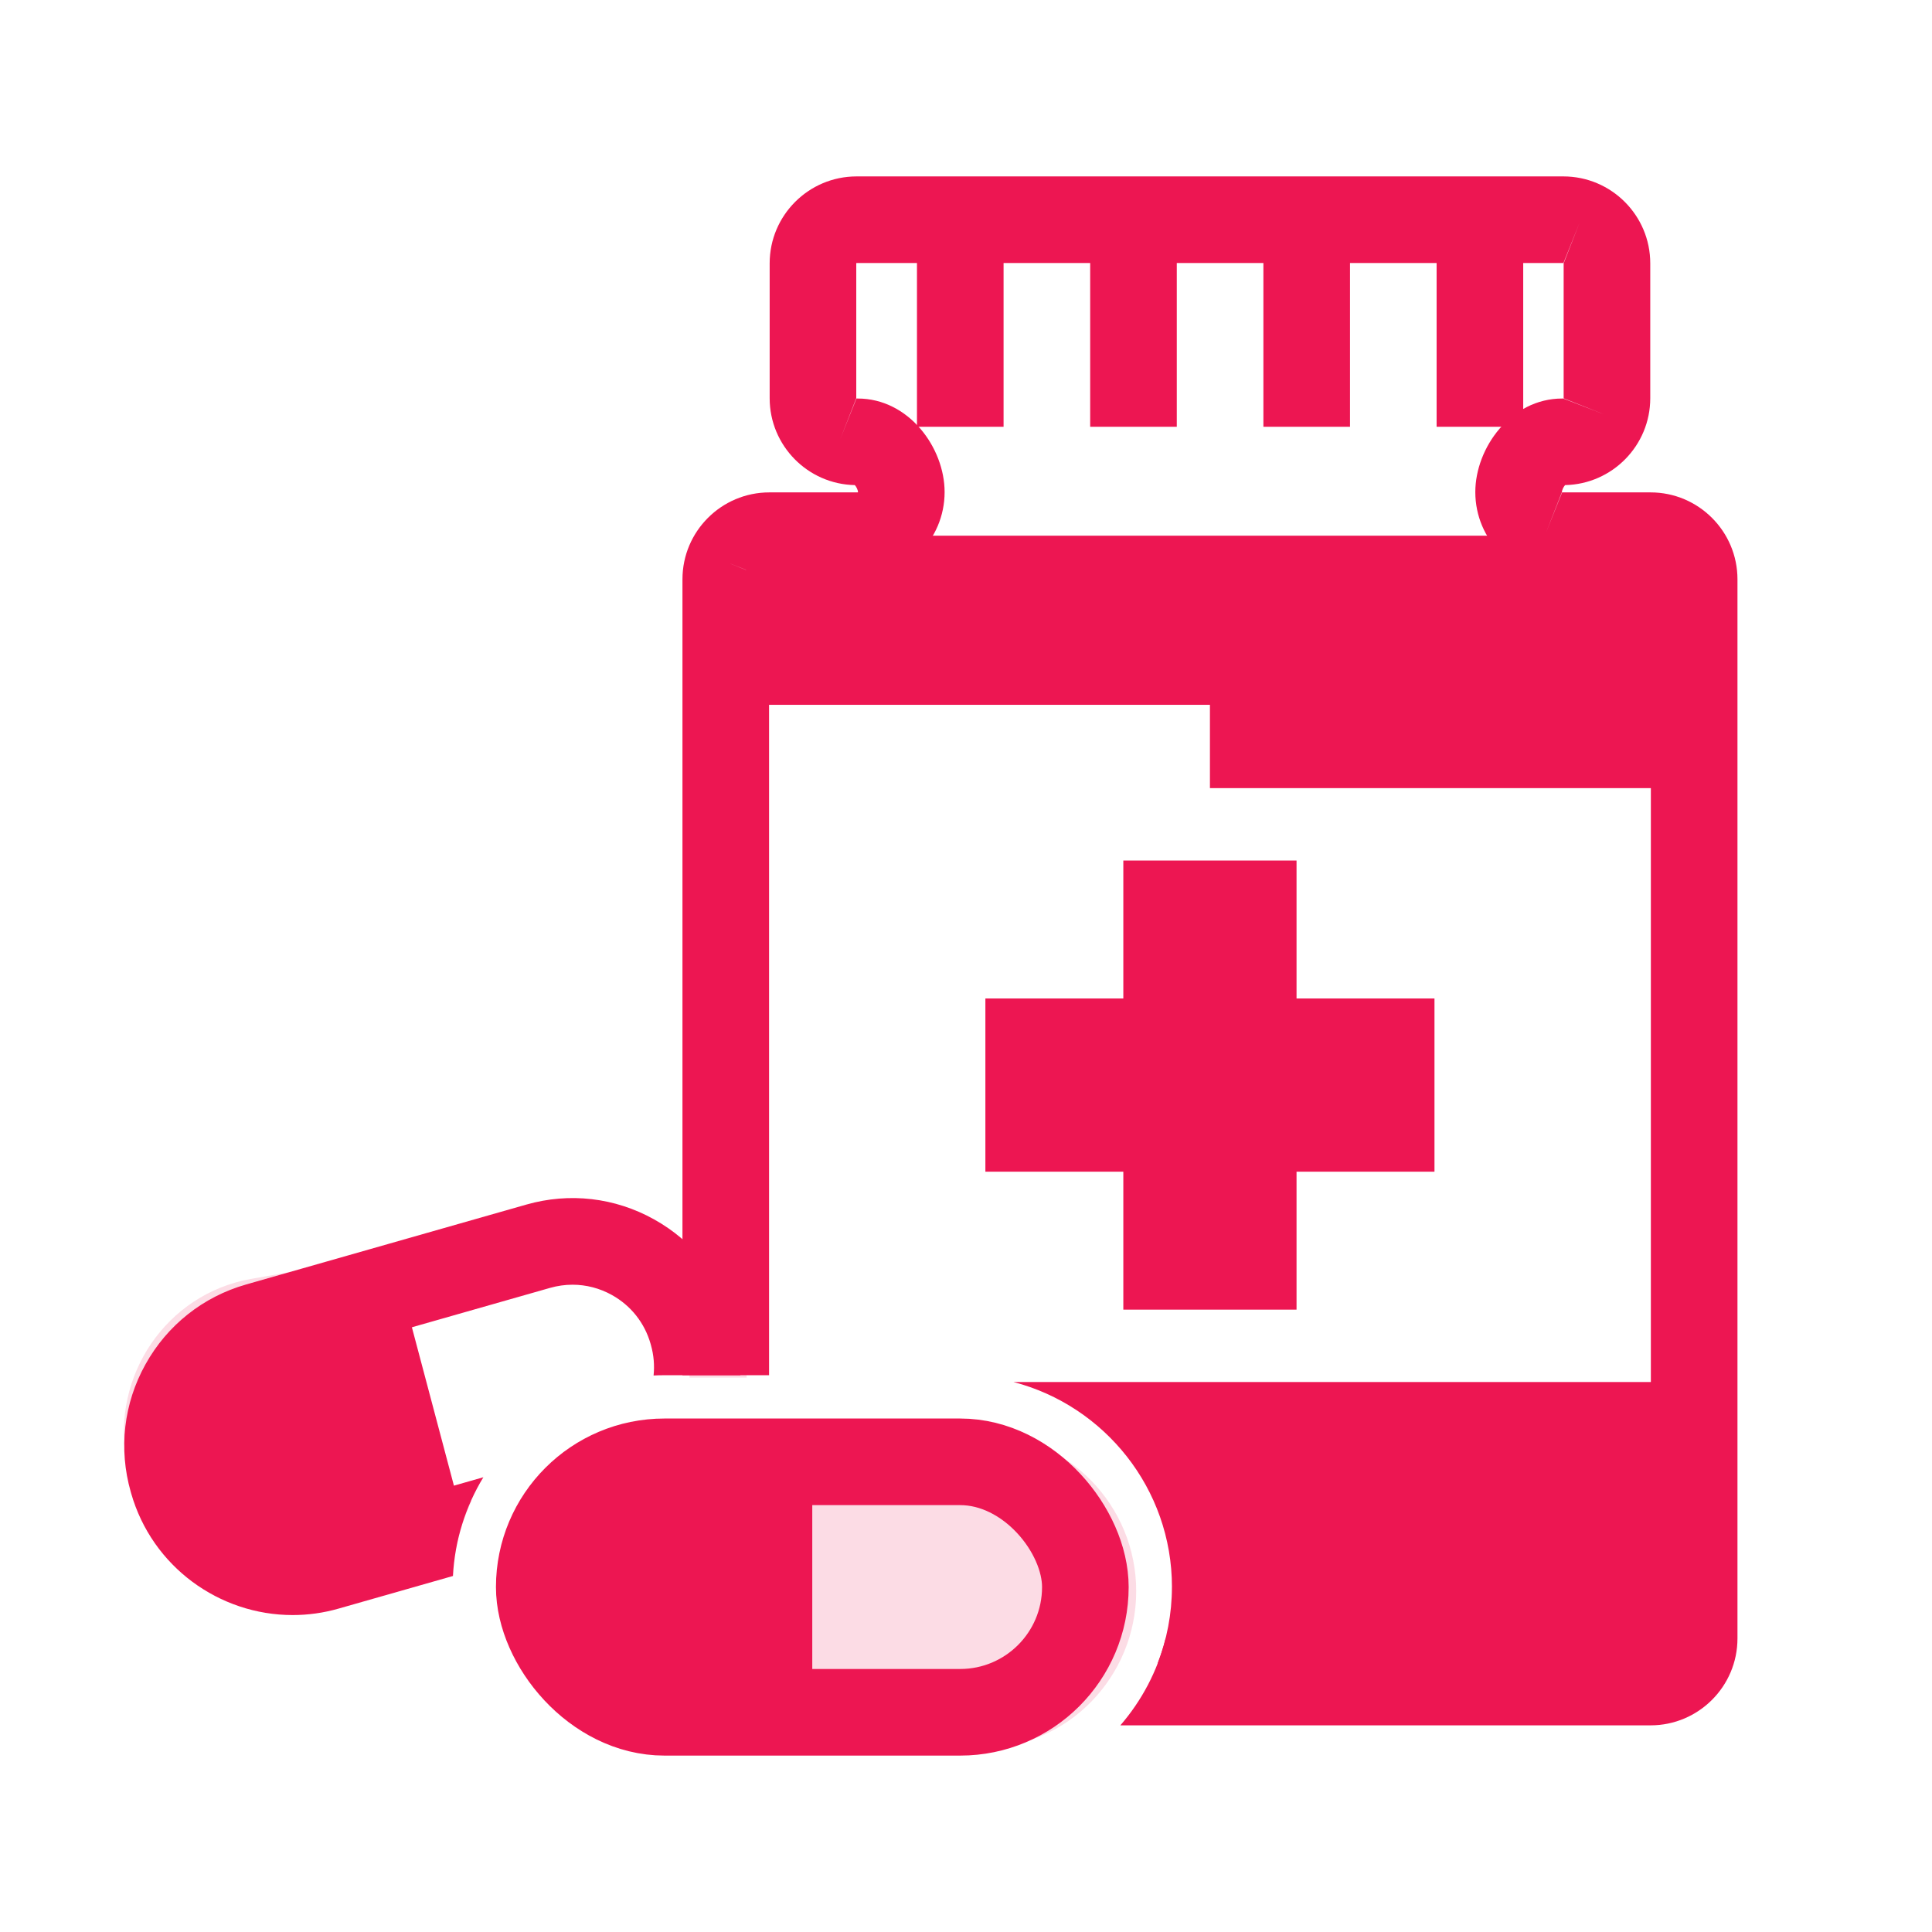
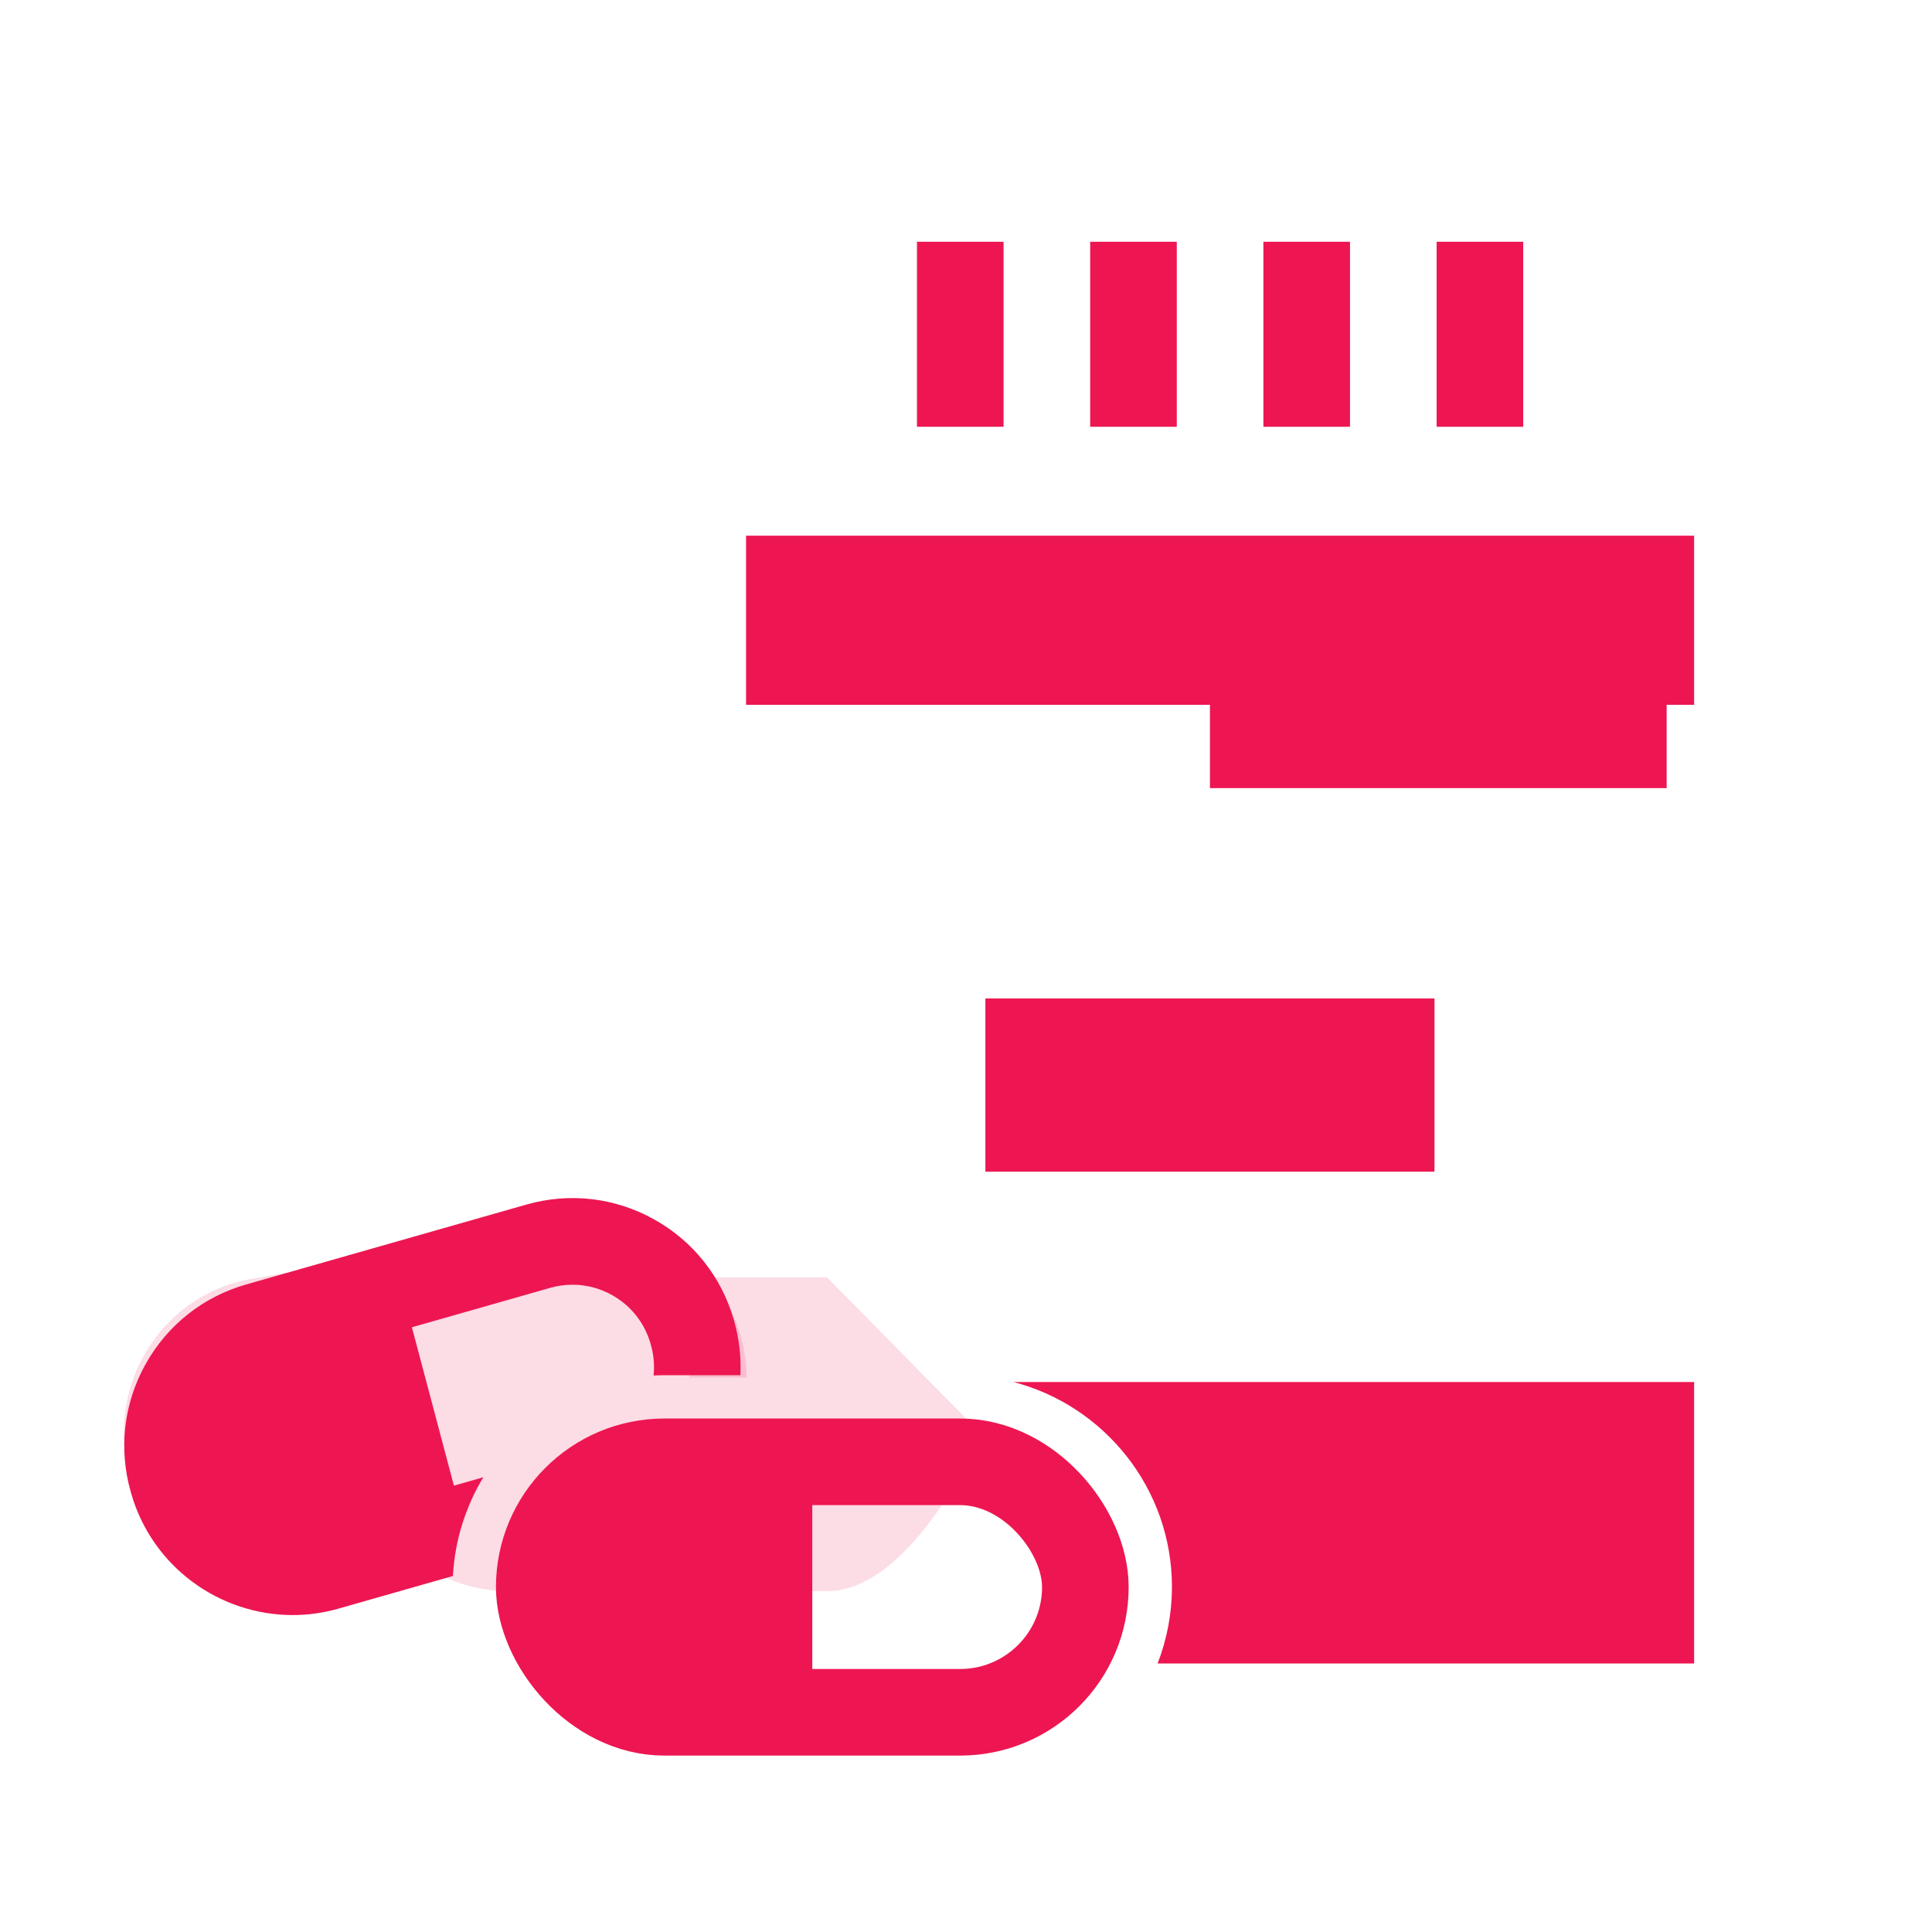
<svg xmlns="http://www.w3.org/2000/svg" version="1.1" viewBox="0 0 580 580">
  <defs>
    <style>
      .st0, .st1, .st2 {
        fill: none;
      }

      .st1 {
        stroke-width: 26px;
      }

      .st1, .st2 {
        stroke: #ed1652;
        stroke-miterlimit: 10;
      }

      .st2 {
        stroke-width: 52px;
      }

      .st3, .st4 {
        fill: #ed1652;
      }

      .st4 {
        opacity: .15;
      }
    </style>
  </defs>
  <g id="Ebene_1" image-rendering="optimizeQuality" shape-rendering="geometricPrecision" text-rendering="geometricPrecision">
-     <path class="st4" d="M294.69,430.58c25.86,0,46.41,21.41,46.41,47.1s-20.55,47.1-46.41,47.1h-95.57c-25.86,0-46.41-21.41-46.41-47.1s20.55-47.1,46.41-47.1h95.57Z" />
+     <path class="st4" d="M294.69,430.58s-20.55,47.1-46.41,47.1h-95.57c-25.86,0-46.41-21.41-46.41-47.1s20.55-47.1,46.41-47.1h95.57Z" />
    <path class="st4" d="M172.49,384.17l-94.2,16.61c-16.18,2.91-26.38,18.58-23.55,34.6,2.83,16.1,17.81,27.32,34,24.49l52.84-9.33c-2.65,5.74-4.54,11.9-5.39,18.33l-44.44,7.88c-25.52,4.45-49.41-13.1-53.86-38.36-4.45-25.35,11.99-49.93,37.51-54.46l94.11-16.53c28.69-5.14,54.38,17.56,54.63,46.16h-17.13c-.26-18.07-16.27-32.54-34.51-29.37Z" />
    <path class="st3" d="M199.48,438.85c-20.76,0-37.59,16.83-37.59,37.59h0c0,20.76,16.83,37.59,37.59,37.59h44.37v-75.19h-44.37Z" />
    <rect class="st1" x="161.89" y="438.85" width="163.94" height="75.19" rx="37.59" ry="37.59" />
    <path class="st3" d="M77.65,398.06c-19.97,5.69-31.54,26.49-25.85,46.46h0c5.69,19.97,26.49,31.54,46.46,25.85l39.86-17.4h0s-17.8-67.07-17.8-67.07c0,0,0,0,0,0l-42.67,12.16Z" />
    <path class="st3" d="M94.52,457.91c-12.94,3.69-26.47-3.84-30.15-16.76l-.11-.39c-1.79-6.27-1.03-12.86,2.14-18.55,3.17-5.7,8.37-9.82,14.63-11.6l84.11-23.98c2.22-.63,4.48-.95,6.73-.95,4.1,0,8.15,1.04,11.83,3.09,5.7,3.17,9.82,8.37,11.61,14.65l.1.36c.87,3.06,1.11,6.16.8,9.15,1.08-.06,2.17-.08,3.27-.08h22.79c.26-5.33-.32-10.8-1.86-16.21l-.1-.36c-3.69-12.95-12.2-23.68-23.97-30.23-11.76-6.55-25.37-8.12-38.32-4.43l-84.11,23.98c-12.95,3.69-23.68,12.2-30.23,23.97-6.55,11.76-8.12,25.37-4.43,38.3l.11.39c6.31,22.13,26.54,36.59,48.49,36.59,4.56,0,9.2-.62,13.8-1.94l34.33-9.79c.56-10.81,3.82-20.91,9.13-29.64l-50.59,14.42Z" />
-     <path class="st1" d="M230.96,160.82" />
    <g>
      <path class="st0" d="M351.82,476.44c0,5.36-.67,10.56-1.93,15.53h145.6l.09-.06V173.91s4.76-12.16,4.76-12.16l-4.81,12.08h-26.55c-14.39,0-26.09-11.71-26.09-26.09,0-13.29,10.71-28.09,26.09-28.09h.34l12.17,4.73-12.08-4.79v-40.53s4.76-12.16,4.76-12.16l-4.82,12.07h-212.21s-.09.06-.09.06v40.53s-4.77,12.16-4.77,12.16l4.82-12.07h.38c15.38,0,26.09,14.81,26.09,28.09,0,14.39-11.7,26.09-26.09,26.09h-26.52l-12.15-4.78,12.07,4.84v238.97s57.36,0,57.36,0c35.07,0,63.59,28.53,63.59,63.59Z" />
-       <path class="st3" d="M495.5,147.82h-26.55s-4.82,12.07-4.82,12.07l4.77-12.16c0-.62.49-1.59.95-2.1,14.15-.28,25.57-11.87,25.57-26.08v-40.5c0-14.39-11.7-26.09-26.09-26.09h-212.18c-14.39,0-26.09,11.7-26.09,26.09v40.5c0,14.21,11.42,25.81,25.57,26.08.46.5.95,1.48.95,2.13l-.09.06h-26.52c-14.39,0-26.09,11.7-26.09,26.09v238.94h26v-238.97s-12.06-4.84-12.06-4.84l12.15,4.78h26.52c14.39,0,26.09-11.7,26.09-26.09,0-13.29-10.71-28.09-26.09-28.09h-.38s-4.82,12.07-4.82,12.07l4.77-12.16v-40.53s.09-.06.09-.06h212.21s4.82-12.07,4.82-12.07l-4.76,12.16v40.53s12.08,4.79,12.08,4.79l-12.17-4.73h-.34c-15.38,0-26.09,14.8-26.09,28.09,0,14.39,11.7,26.09,26.09,26.09h26.55s4.81-12.08,4.81-12.08l-4.75,12.16v318s-.09.06-.09.06h-145.6c-2.46,9.76-7.18,18.61-13.57,26h159.17c14.39,0,26.09-11.7,26.09-26.09V173.91c0-14.39-11.7-26.09-26.09-26.09Z" />
    </g>
    <path class="st3" d="M351.82,476.44c0,8.09-1.54,15.83-4.3,22.95h161.07v-84.5h-204.34c27.34,7.12,47.58,32.01,47.58,61.55Z" />
    <rect class="st3" x="223.97" y="160.82" width="284.62" height="50.77" />
    <rect class="st3" x="363.23" y="210.6" width="137.11" height="26" />
-     <line class="st2" x1="363.23" y1="258.34" x2="363.23" y2="393.16" />
    <line class="st2" x1="430.64" y1="325.75" x2="295.82" y2="325.75" />
    <g>
      <line class="st1" x1="288.28" y1="72.58" x2="288.28" y2="128.12" />
      <line class="st1" x1="340.28" y1="72.58" x2="340.28" y2="128.12" />
      <line class="st1" x1="392.28" y1="72.58" x2="392.28" y2="128.12" />
      <line class="st1" x1="444.28" y1="72.58" x2="444.28" y2="128.12" />
    </g>
  </g>
</svg>